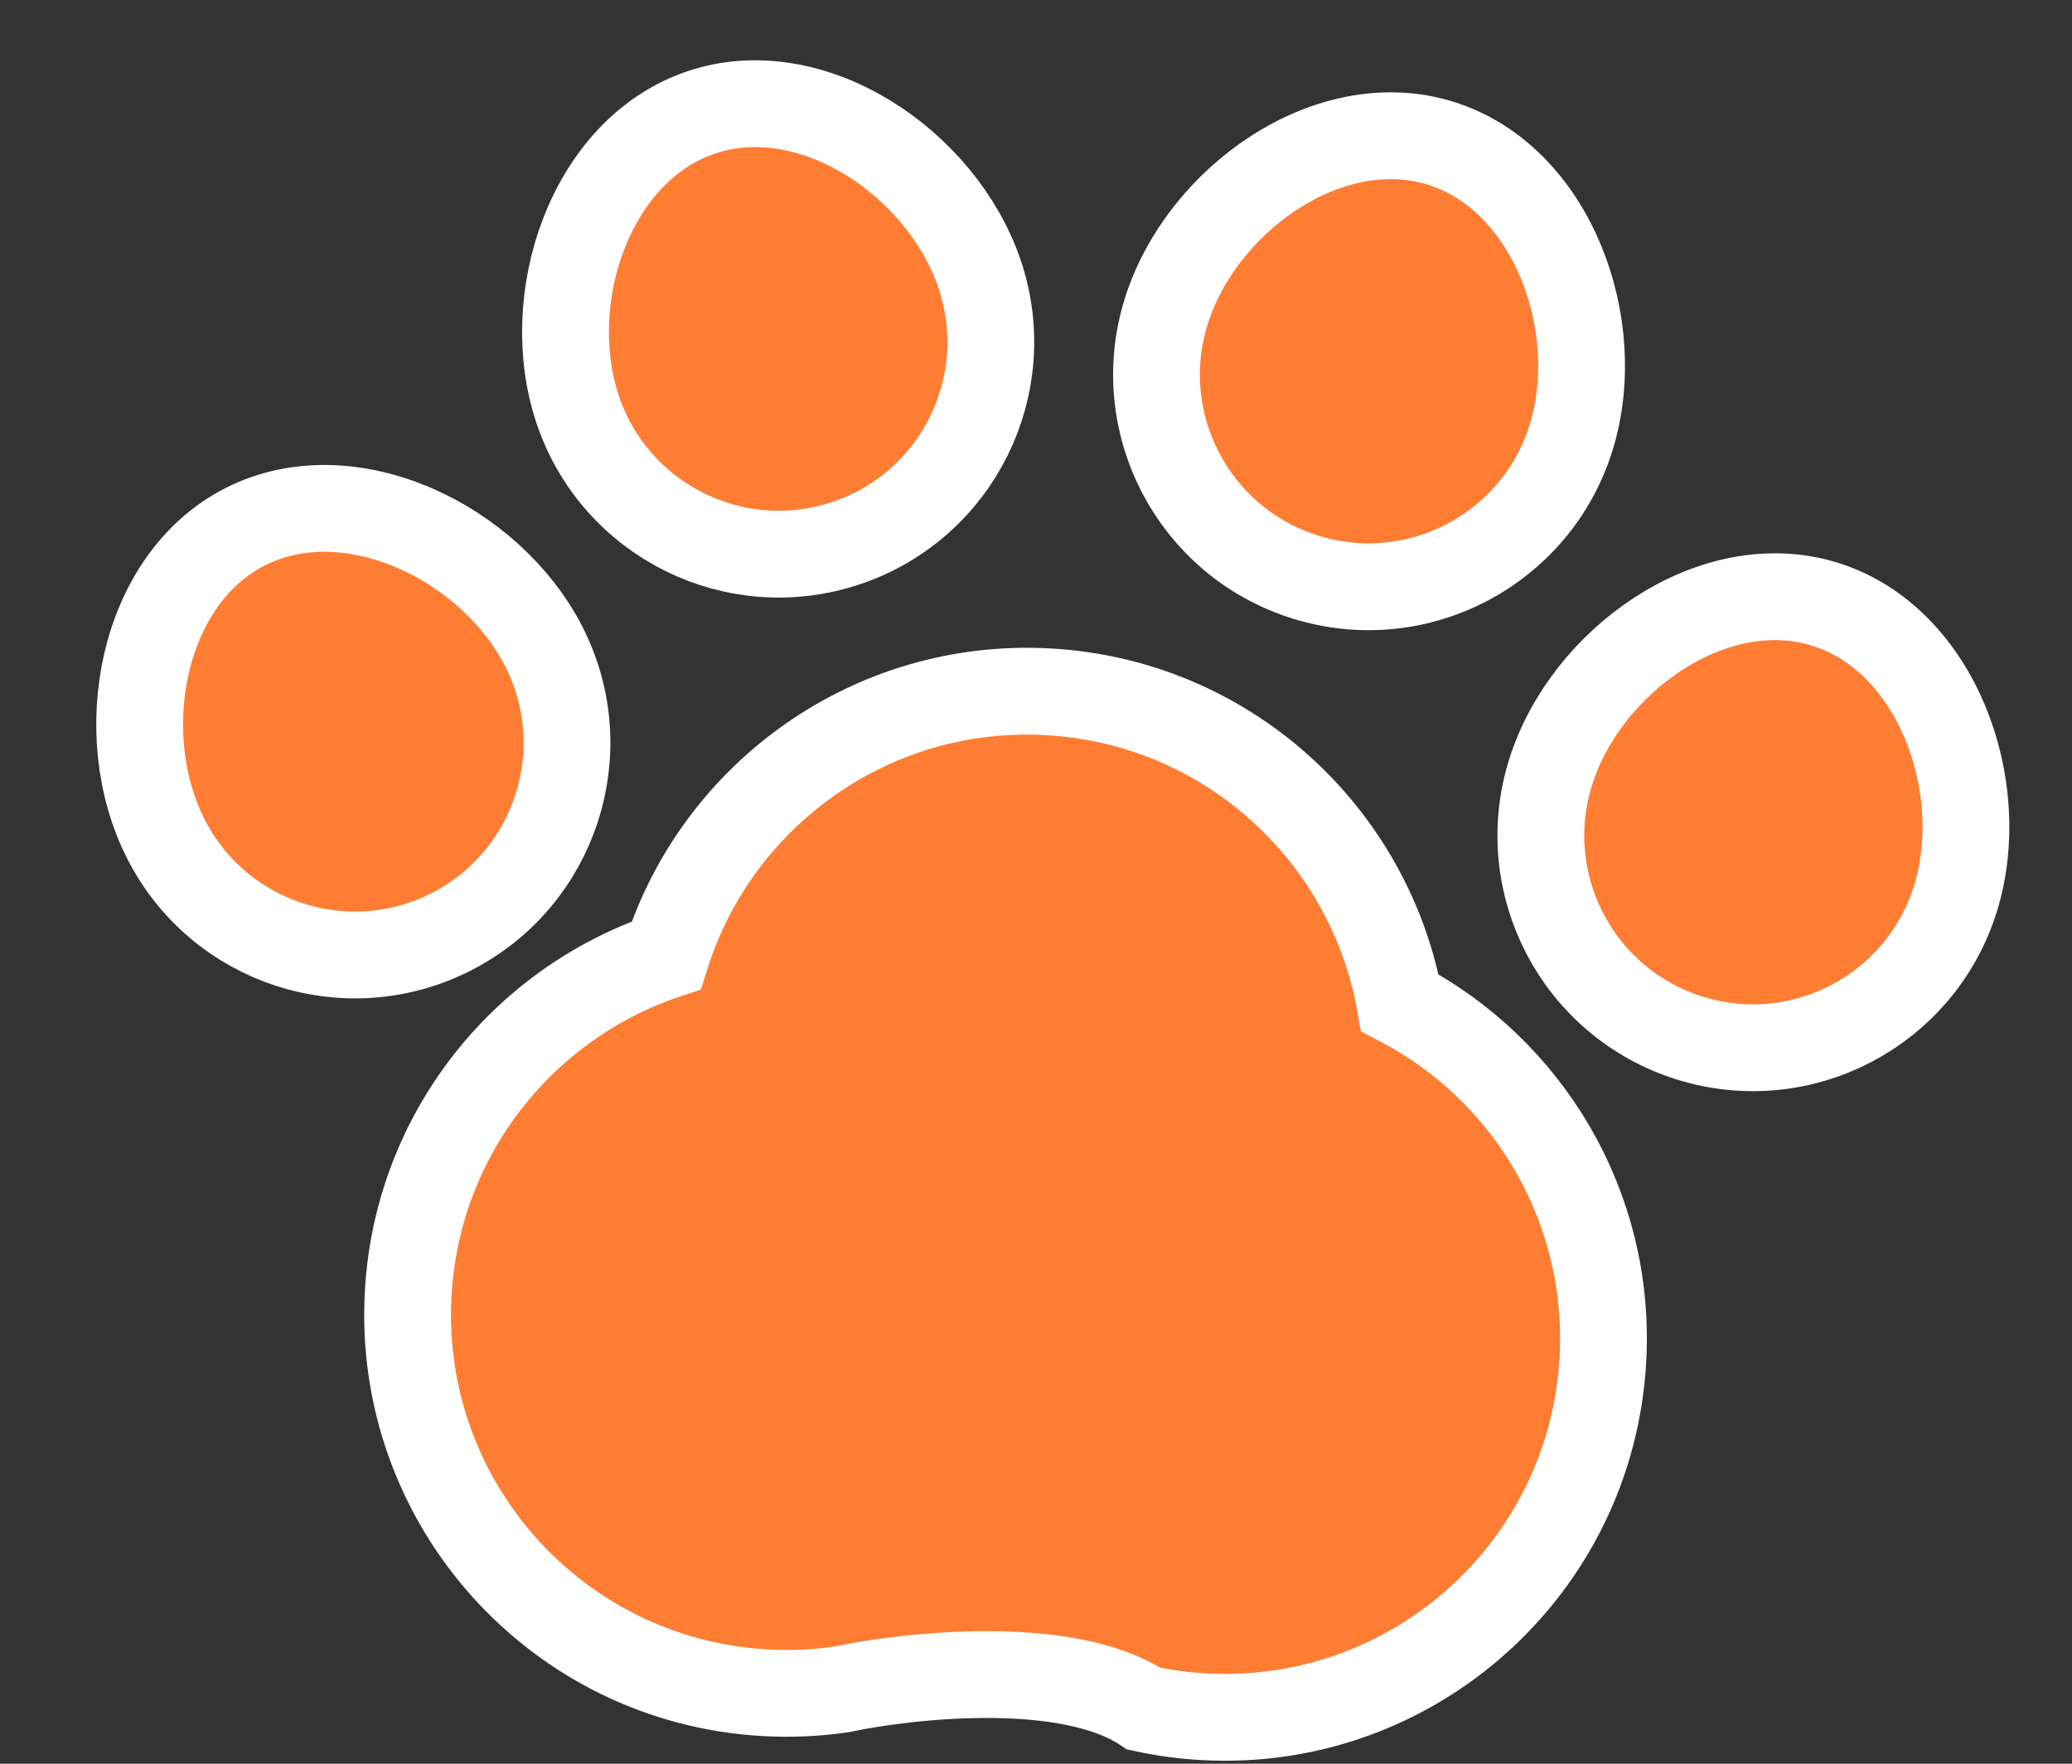
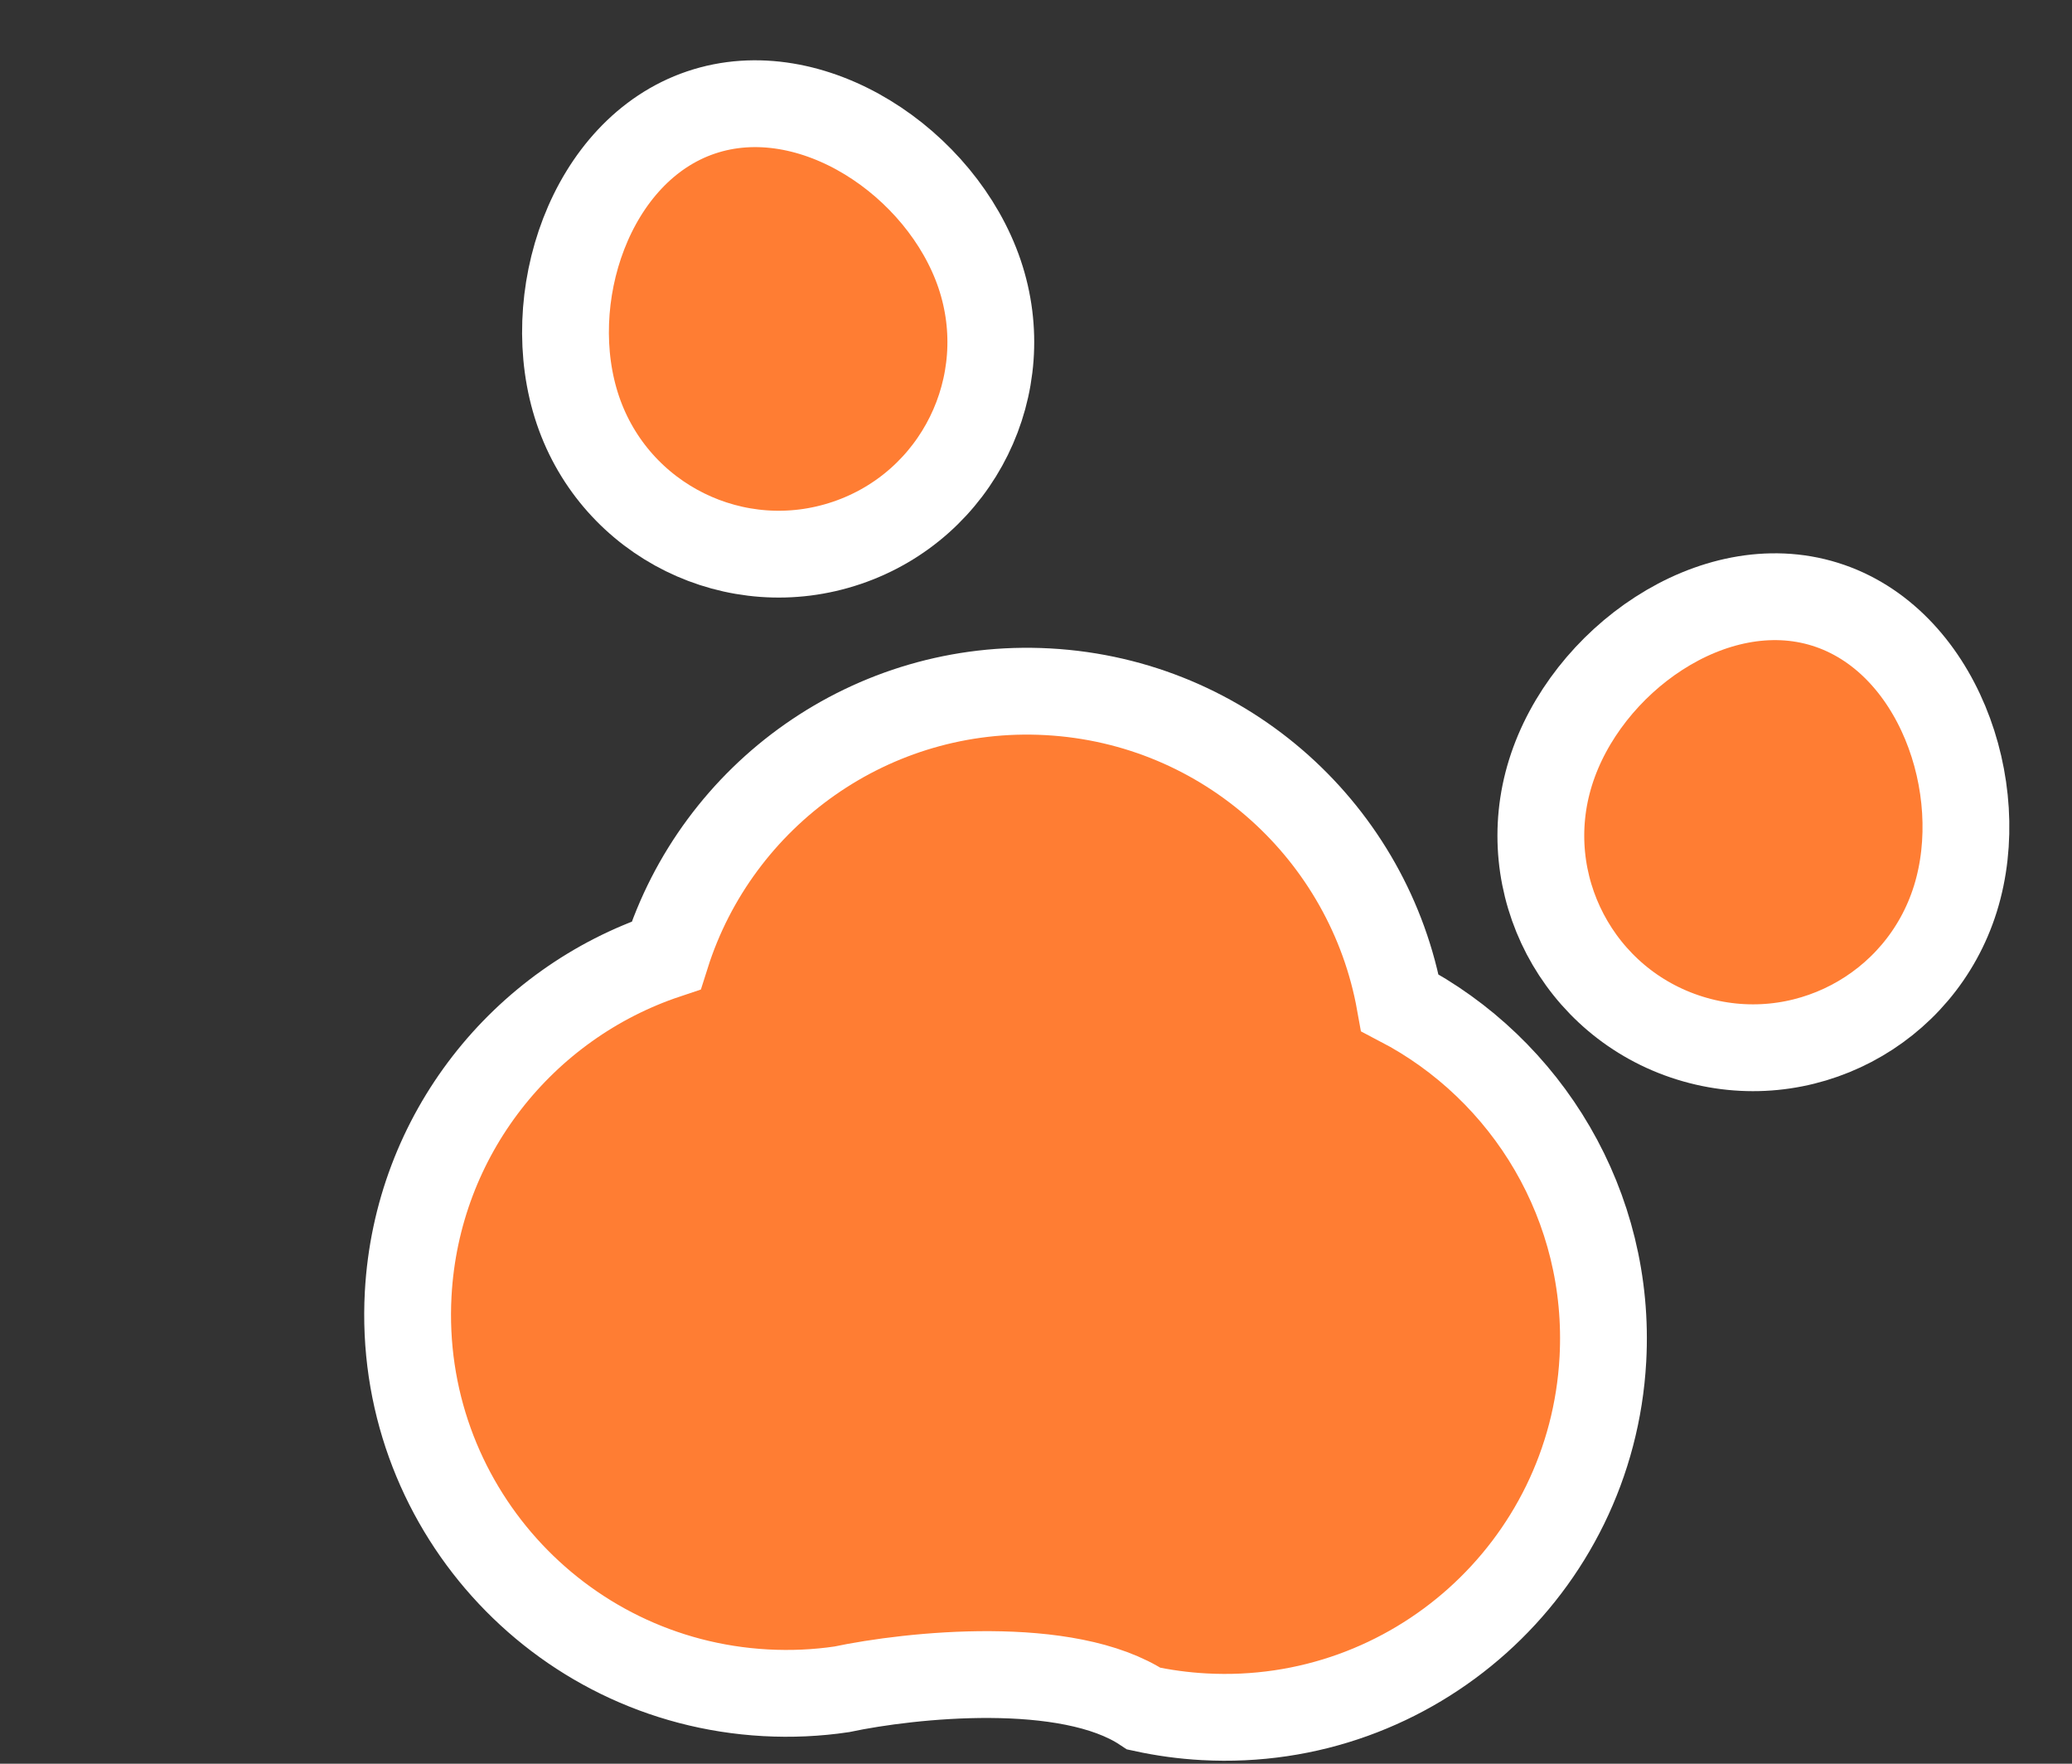
<svg xmlns="http://www.w3.org/2000/svg" width="47" height="40" viewBox="0 0 47 40" fill="none">
  <rect x="0" y="0" width="47" height="40" fill="#333333" stroke="none" />
  <path d="M23.768 15.689C19.772 15.47 16.265 18.02 15.111 21.667C11.87 22.752 9.457 25.726 9.259 29.346C9 34.083 12.63 38.132 17.366 38.391C17.953 38.423 18.53 38.396 19.091 38.313C20.657 37.982 24.222 37.605 25.948 38.751C26.391 38.847 26.847 38.91 27.314 38.935C32.051 39.194 36.1 35.564 36.359 30.828C36.549 27.355 34.649 24.252 31.754 22.741C31.067 18.91 27.823 15.911 23.768 15.689Z" fill="#FF7D33" stroke="white" stroke-width="1.969" />
-   <path d="M12.341 14.674C13.541 17.043 12.594 19.938 10.224 21.138C7.855 22.339 4.96 21.391 3.76 19.021C2.559 16.652 3.196 13.145 5.566 11.944C7.935 10.744 11.14 12.304 12.341 14.674Z" fill="#FF7D33" stroke="white" stroke-width="1.969" />
  <path d="M22.219 6.212C23.072 8.728 21.725 11.459 19.209 12.312C16.694 13.165 13.963 11.818 13.109 9.303C12.256 6.787 13.383 3.405 15.898 2.552C18.413 1.699 21.365 3.697 22.219 6.212Z" fill="#FF7D33" stroke="white" stroke-width="1.969" />
-   <path d="M35.636 9.928C34.846 12.464 32.149 13.879 29.613 13.089C27.077 12.298 25.662 9.602 26.453 7.066C27.243 4.53 30.144 2.459 32.68 3.249C35.216 4.04 36.427 7.392 35.636 9.928Z" fill="#FF7D33" stroke="white" stroke-width="1.969" />
  <path d="M44.355 20.383C43.564 22.919 40.867 24.334 38.331 23.543C35.795 22.753 34.38 20.056 35.171 17.52C35.961 14.984 38.862 12.913 41.398 13.704C43.934 14.494 45.145 17.847 44.355 20.383Z" fill="#FF7D33" stroke="white" stroke-width="1.969" />
</svg>